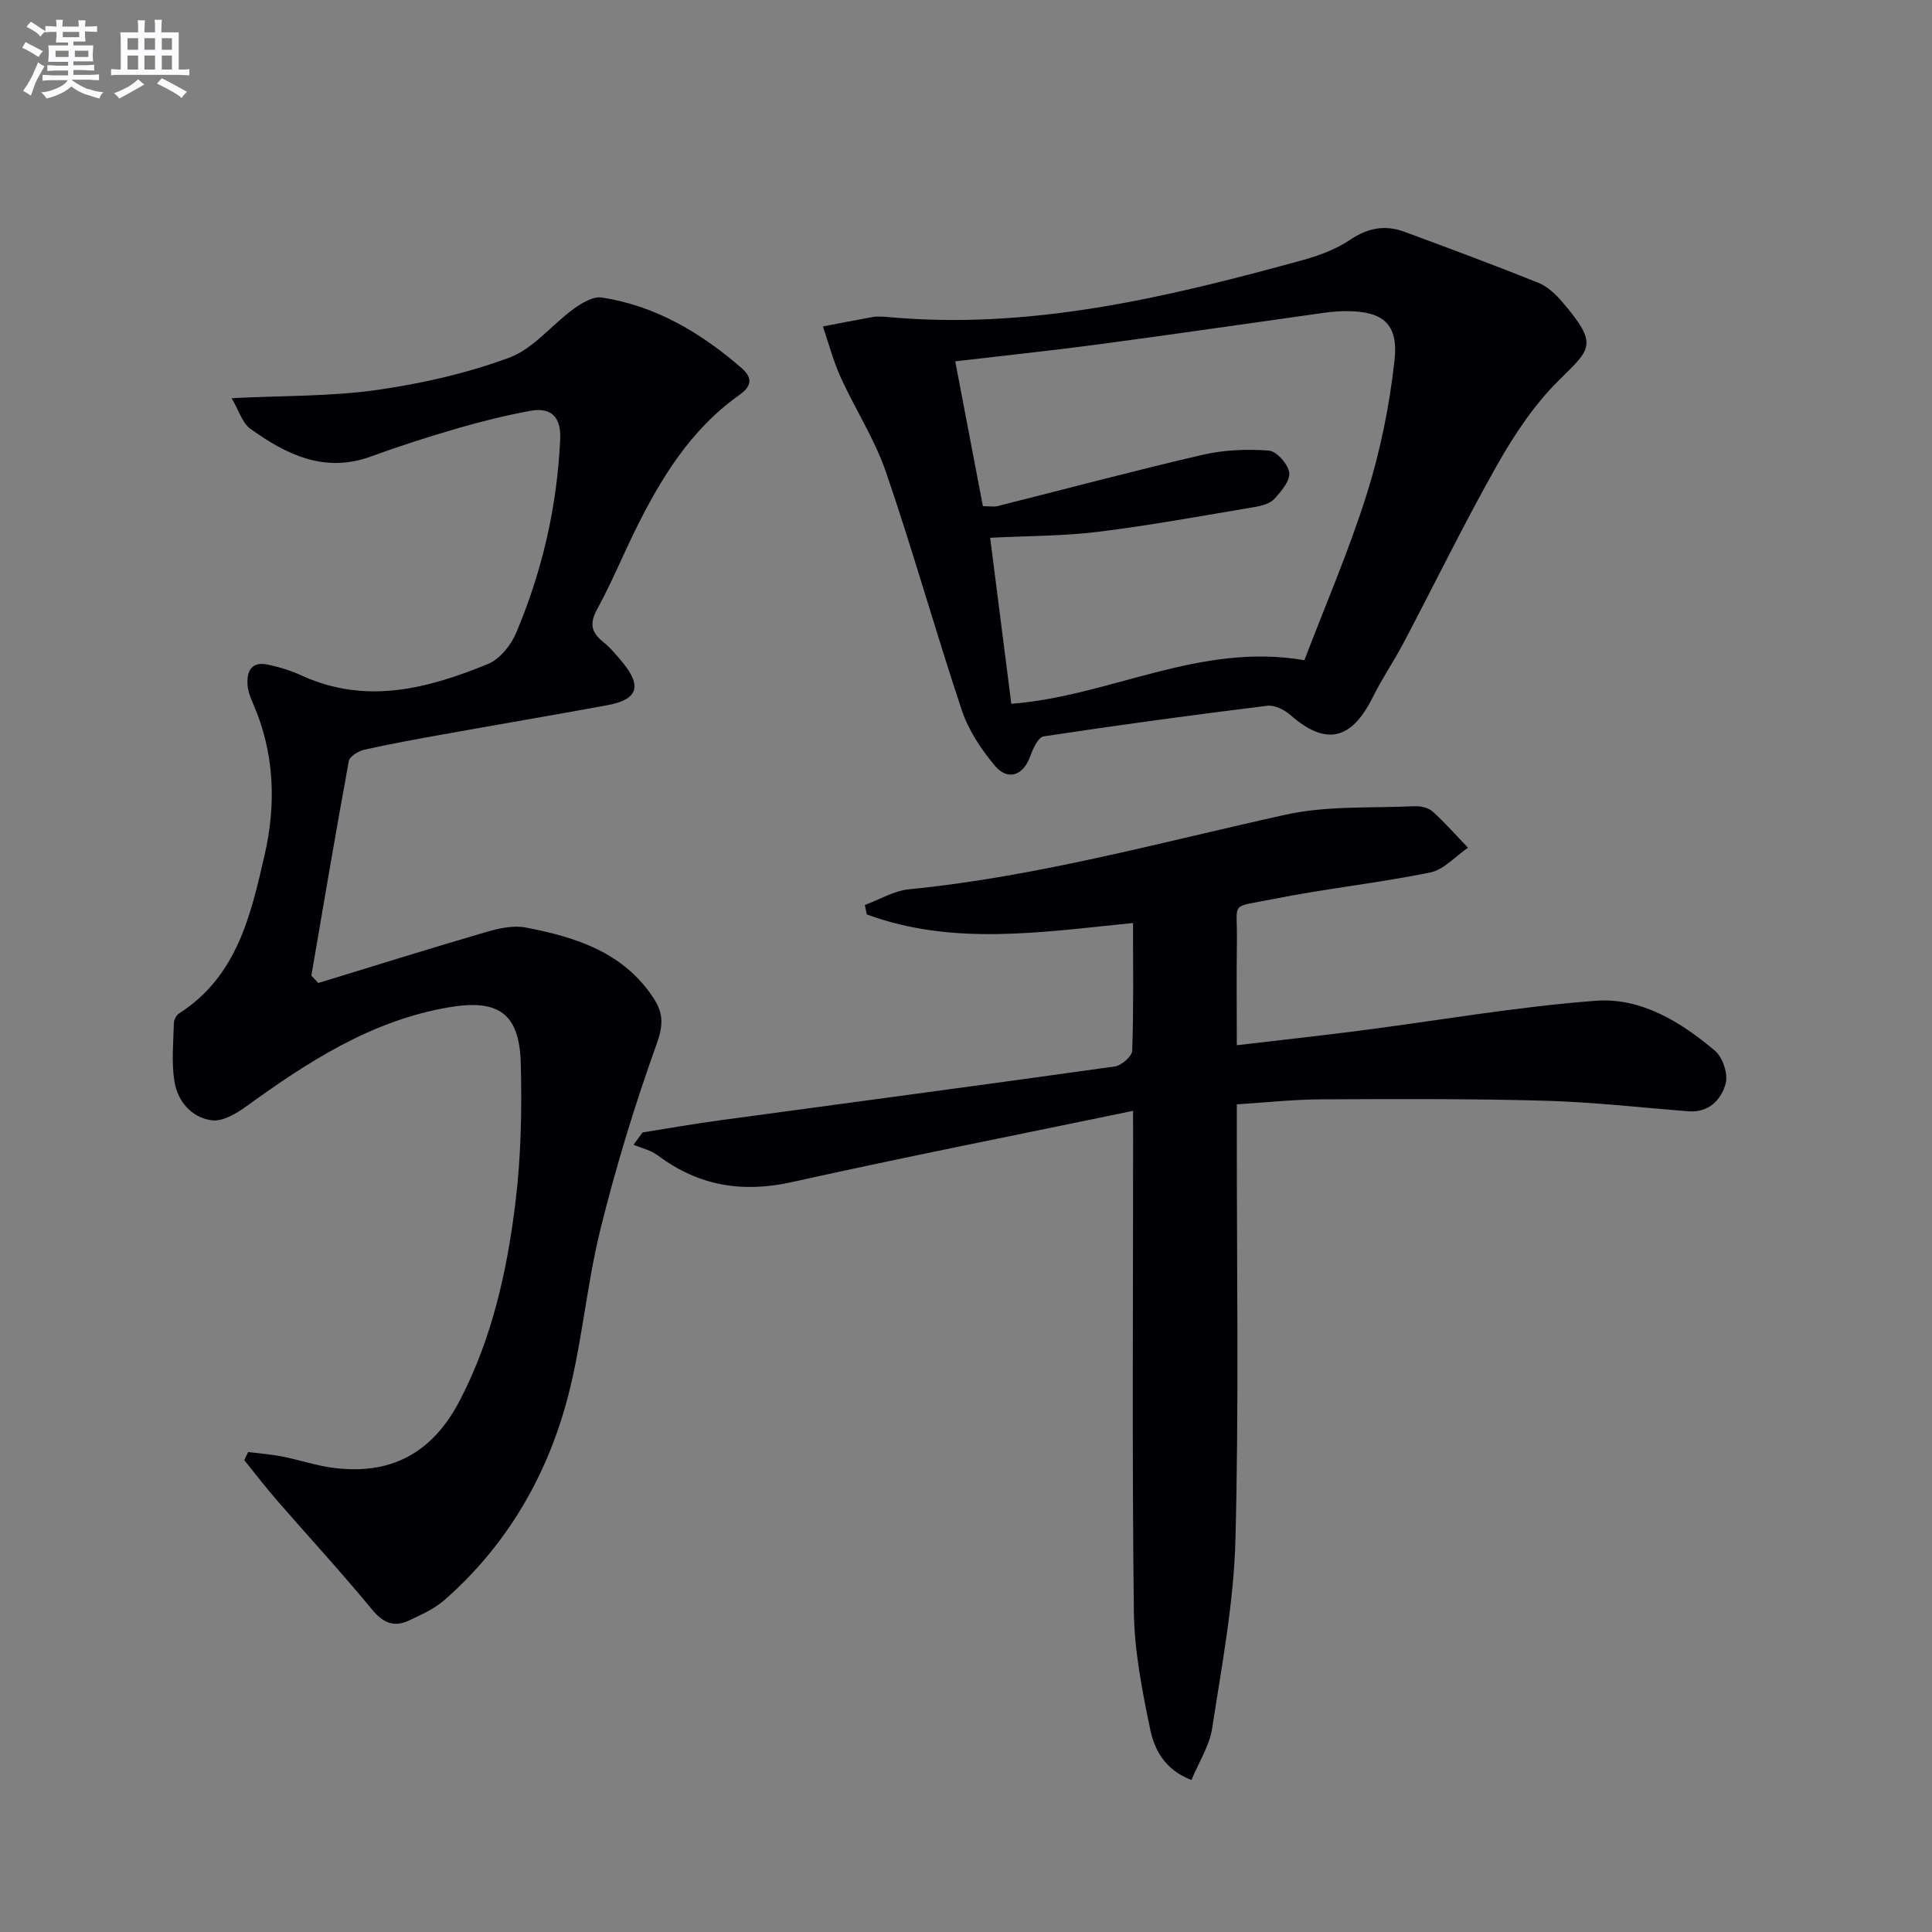
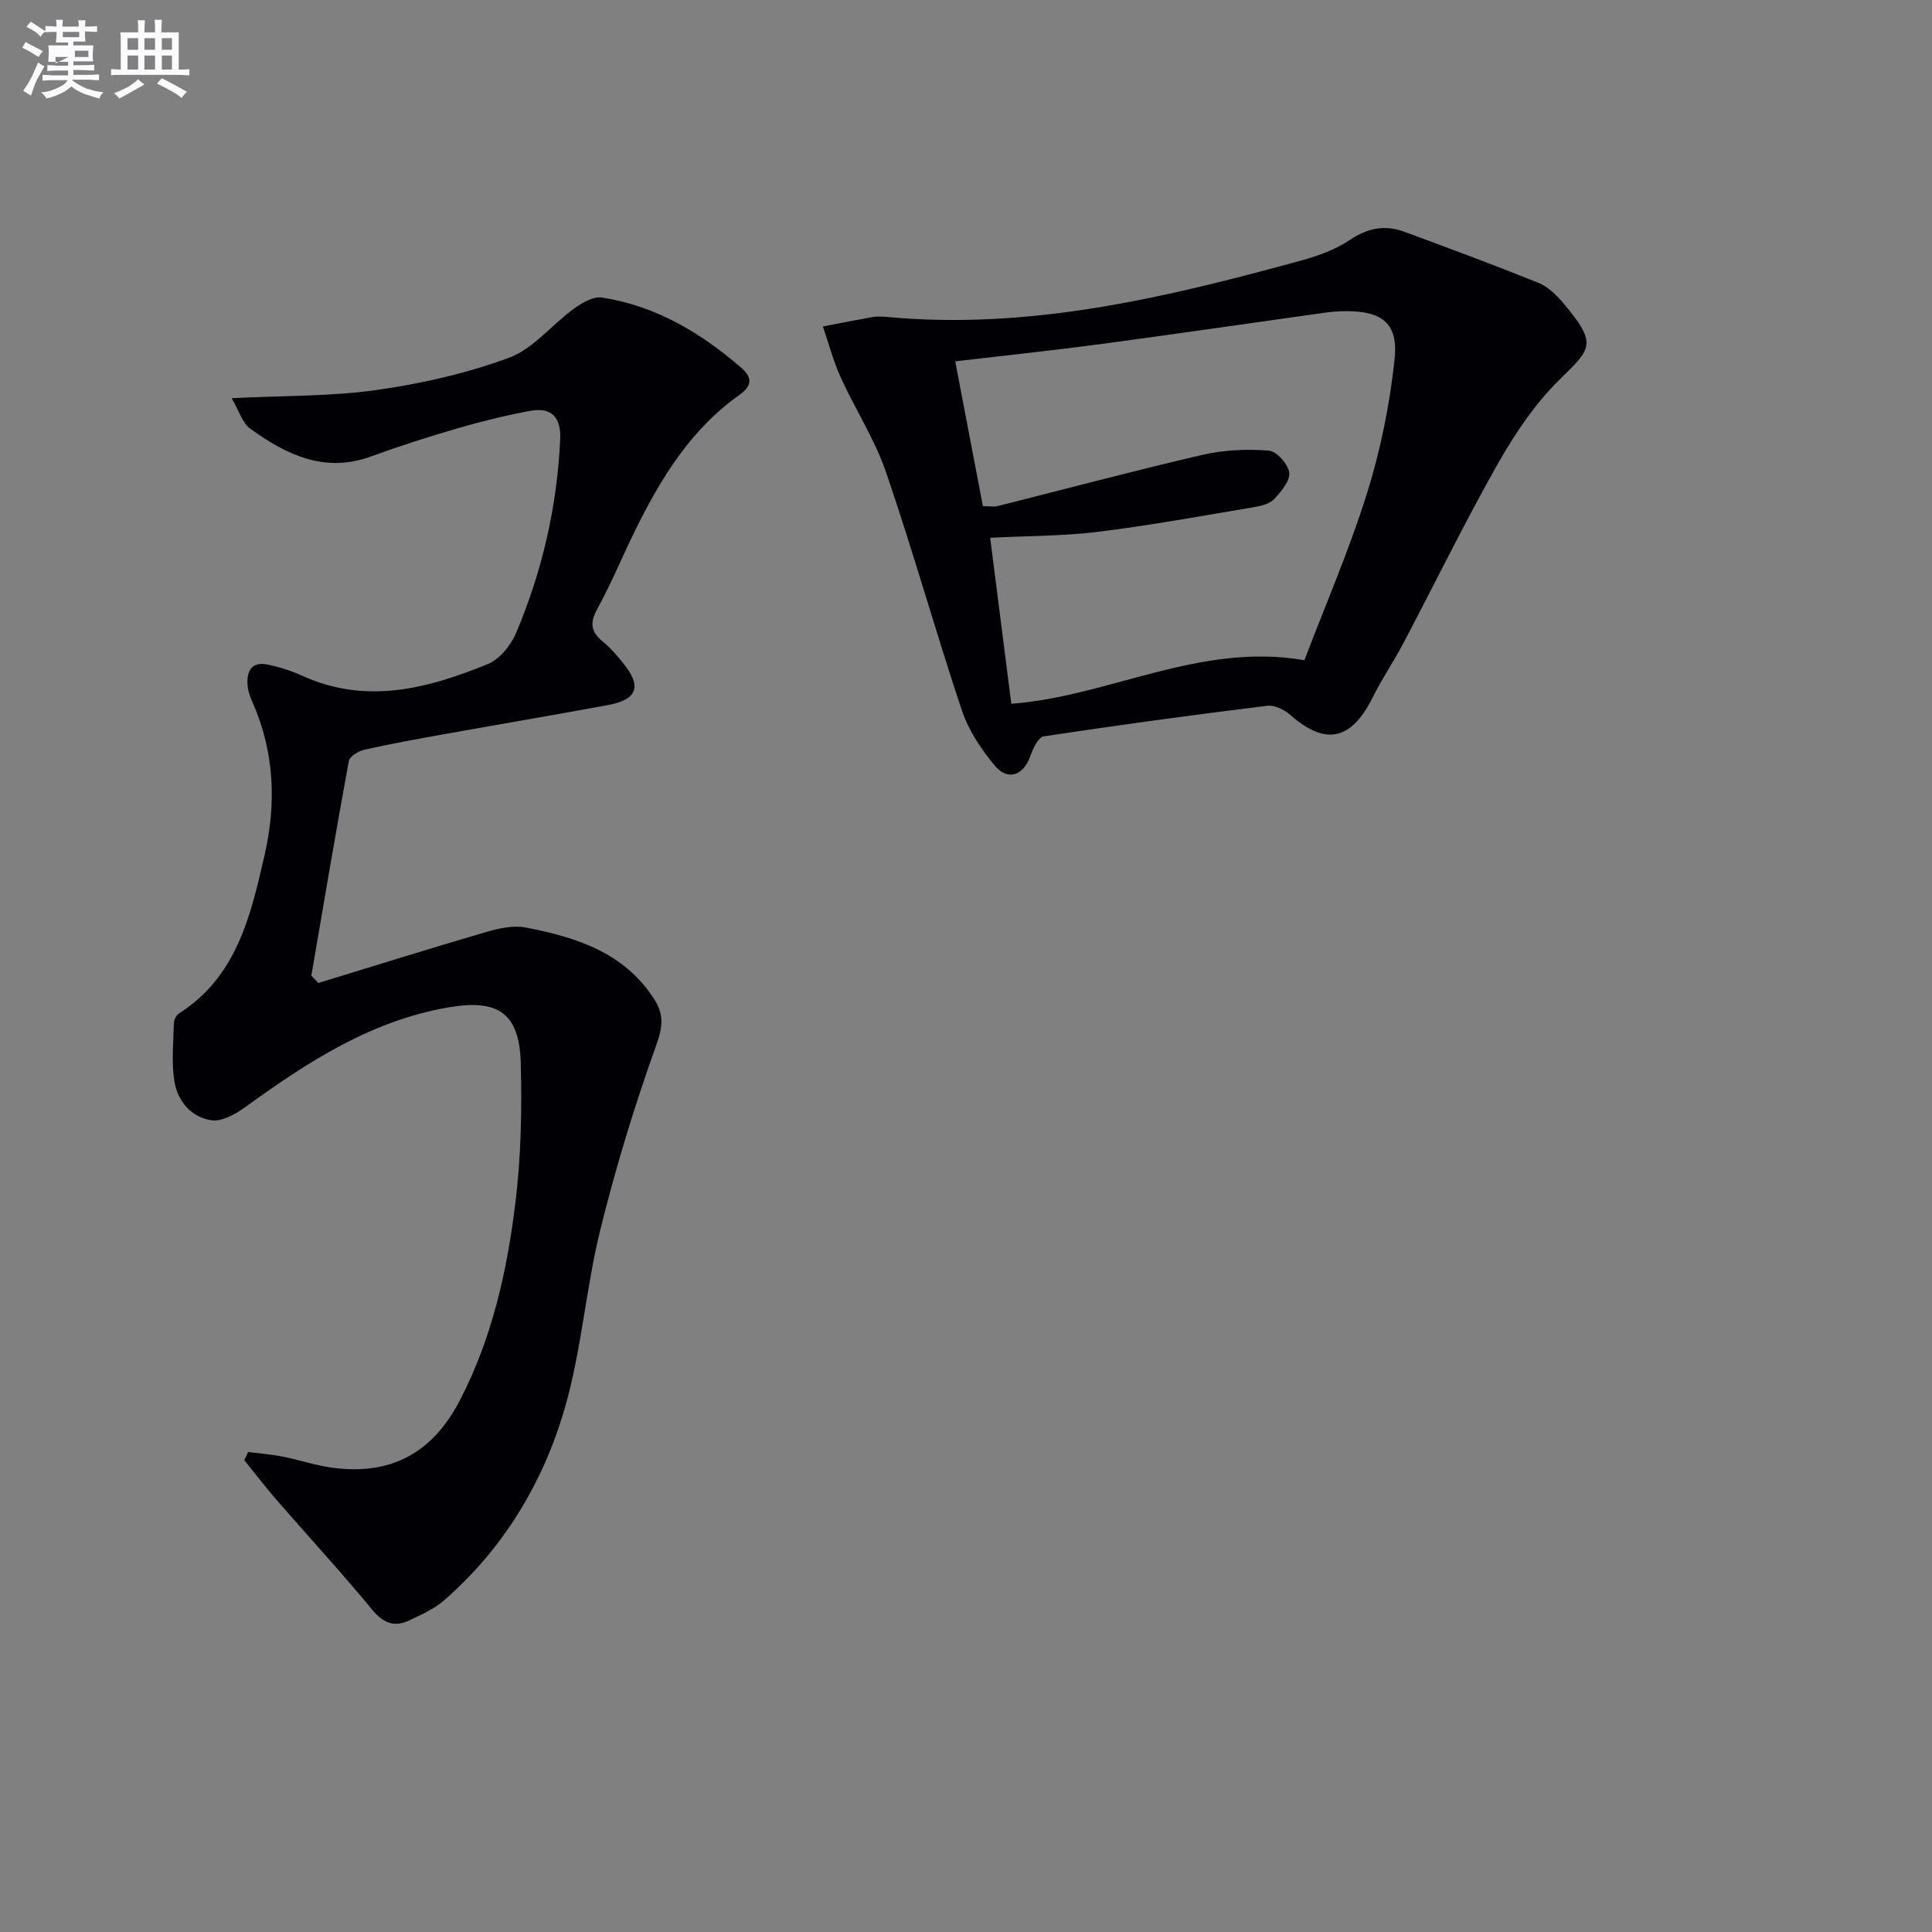
<svg xmlns="http://www.w3.org/2000/svg" enable-background="new 0 0 400 400" viewBox="0 0 400 400">
  <rect x="0" y="0" width="400" height="400" fill="#808080" stroke="none" />
  <g fill="#010105">
    <path d="m51.38 300.63c2.36.3 4.74.47 7.07.93 3.41.67 6.75 1.81 10.18 2.29 12.13 1.7 20.87-2.9 26.59-13.94 6.7-12.91 9.77-26.81 11.5-40.98 1.16-9.5 1.35-19.19 1.1-28.77-.26-10.4-4.67-13.35-14.87-11.61-16.09 2.74-29.25 11.31-42.11 20.62-2.02 1.46-4.85 3.09-7.04 2.77-4.24-.6-7.07-4-7.71-8.18-.6-3.9-.19-7.96-.09-11.94.02-.69.5-1.64 1.07-2 12.01-7.66 14.85-20.35 17.72-32.83 2.42-10.55 2.04-21.12-2.37-31.27-.53-1.21-1.06-2.51-1.16-3.8-.24-2.91.78-5.05 4.2-4.32 2.42.51 4.84 1.27 7.09 2.3 13.26 6.04 26 2.68 38.46-2.42 2.46-1.01 4.78-3.89 5.86-6.46 5.39-12.78 8.48-26.15 9.11-40.06.21-4.58-1.8-6.72-6.24-5.89-5.03.94-10.03 2.16-14.95 3.59-6.05 1.76-12.06 3.68-17.97 5.84-9.63 3.53-17.54-.38-24.98-5.72-1.69-1.22-2.39-3.82-3.88-6.34 10.87-.55 20.57-.35 30.05-1.7 9.29-1.32 18.64-3.44 27.42-6.69 4.99-1.85 8.78-6.78 13.3-10.07 1.69-1.23 4.06-2.66 5.88-2.38 11.16 1.72 20.51 7.3 28.92 14.6 2.33 2.03 2.13 3.74-.44 5.56-10.11 7.16-16.33 17.35-21.66 28.2-2.63 5.37-4.92 10.92-7.79 16.15-1.6 2.91-1.27 4.77 1.2 6.76 1.54 1.24 2.85 2.8 4.11 4.34 4 4.9 3.06 7.63-3.14 8.78-11.41 2.1-22.85 4.04-34.27 6.09-5.39.97-10.78 1.94-16.11 3.14-1.22.28-3.03 1.37-3.21 2.34-2.72 14.79-5.22 29.62-7.76 44.44.48.51.96 1.01 1.44 1.52 11.61-3.55 23.19-7.18 34.84-10.58 2.58-.75 5.53-1.4 8.08-.91 10.41 2 20.34 5.11 26.59 14.78 2.01 3.12 1.88 5.62.52 9.4-4.52 12.6-8.45 25.47-11.66 38.47-3.01 12.23-3.88 25.03-7.4 37.08-4.47 15.31-12.67 28.88-24.9 39.55-2.08 1.82-4.78 3.01-7.32 4.21-3.15 1.48-5.4.43-7.69-2.36-6.32-7.68-13.08-15-19.6-22.51-2.35-2.7-4.53-5.55-6.78-8.33.25-.57.52-1.13.8-1.69z" />
-     <path d="m234.59 229.99c-24.27 5.03-47.51 9.61-70.63 14.75-10.31 2.29-19.36.78-27.76-5.52-1.43-1.07-3.34-1.5-5.03-2.22.62-.85 1.24-1.69 1.86-2.54 5.31-.84 10.6-1.78 15.92-2.5 27.29-3.71 54.59-7.33 81.85-11.16 1.38-.19 3.57-2.09 3.61-3.26.31-8.63.17-17.28.17-26.44-18.76 1.86-37.2 4.82-55.11-1.77-.14-.65-.28-1.31-.42-1.96 3.04-1.12 6.01-2.94 9.13-3.25 26.54-2.61 52.15-9.75 78.06-15.46 8.58-1.89 17.72-1.32 26.61-1.74 1.25-.06 2.86.3 3.75 1.09 2.59 2.33 4.91 4.98 7.33 7.5-2.6 1.77-4.99 4.56-7.83 5.13-10.88 2.21-21.98 3.38-32.87 5.57-8.77 1.76-7.01.25-7.14 8.72-.1 6.79-.02 13.59-.02 21.47 8.86-1.04 17.19-1.95 25.5-3.02 16.27-2.1 32.47-4.95 48.8-6.18 9.35-.71 17.62 4.35 24.7 10.35 1.6 1.36 2.76 4.83 2.21 6.8-.92 3.32-3.46 6.06-7.7 5.73-9.94-.77-19.87-1.92-29.82-2.19-15.46-.43-30.95-.35-46.42-.28-5.61.03-11.21.65-17.27 1.03v5.77c-.02 28.15.45 56.32-.29 84.46-.34 13.02-2.84 26.01-4.81 38.95-.55 3.59-2.73 6.94-4.29 10.71-5.54-2.11-7.67-6.3-8.55-10.51-1.68-8.07-3.29-16.32-3.38-24.51-.38-32.31-.15-64.64-.15-96.96-.01-1.98-.01-3.93-.01-6.56z" />
    <path d="m183.33 65.59c29.63 2.84 57.97-3.94 86.17-11.68 3.49-.96 7.07-2.27 10.04-4.27 3.68-2.48 7.25-3.12 11.23-1.65 9.28 3.43 18.56 6.87 27.73 10.56 1.91.77 3.63 2.42 5.01 4.03 7.45 8.75 5.89 9.59-.69 16.08-5.08 5.01-9.23 11.21-12.77 17.46-6.86 12.12-12.97 24.67-19.47 37-2.01 3.82-4.47 7.41-6.38 11.26-4.43 8.91-9.75 10.05-17.03 3.66-1.24-1.09-3.29-2.11-4.81-1.92-15.45 1.91-30.89 4-46.28 6.34-1.12.17-2.21 2.51-2.75 4.05-1.44 4.05-4.65 5.27-7.4 1.97-2.81-3.37-5.41-7.29-6.79-11.41-5.46-16.36-10.11-33-15.7-49.31-2.34-6.83-6.4-13.06-9.41-19.69-1.52-3.36-2.46-6.98-3.66-10.48 3.49-.67 6.97-1.36 10.47-1.98.8-.14 1.66-.02 2.49-.02zm86.73 71.1c4.3-11.29 9.25-22.71 12.95-34.51 2.8-8.93 4.69-18.29 5.71-27.6.84-7.61-2.46-10.17-10.04-10.16-1.49 0-2.99.13-4.46.33-15.45 2.16-30.89 4.42-46.35 6.49-9.83 1.31-19.7 2.35-30.1 3.57 1.92 10.04 3.83 20.04 5.73 29.99 1.43 0 2.3.17 3.07-.03 14.14-3.55 28.23-7.32 42.43-10.61 4.42-1.02 9.16-1.21 13.69-.87 1.61.12 4 2.81 4.23 4.56.22 1.67-1.65 3.89-3.07 5.43-.91.99-2.63 1.45-4.07 1.69-10.78 1.81-21.54 3.79-32.38 5.13-7.32.9-14.77.85-22.4 1.24 1.47 11.55 2.91 22.88 4.38 34.37 20.4-1.54 38.96-12.78 60.68-9.02z" />
  </g>
-   <path d="m6.8 9.5c.6.3 1.3.7 2.1 1.1-.4.4-.7.8-.9 1.2-.7-.4-1.3-.8-1.8-1.1s-1.1-.6-1.6-.8c.2-.4.5-.8.7-1.2.4.2.8.5 1.5.8zm.9 6.9c-.3.6-.5 1.1-.7 1.7s-.4 1.1-.6 1.7c-.6-.4-1.1-.7-1.6-1 .7-1 1.2-1.8 1.5-2.4.3-.5.6-1.1.8-1.7.3-.6.5-1.2.8-1.8.3.3.8.6 1.3.8-.7 1.3-1.2 2.2-1.5 2.7zm.1-11c.4.3 1 .7 1.7 1.1-.5.2-.8.6-1.1 1.1-.5-.6-1-1-1.4-1.2s-.9-.6-1.5-.8c.2-.4.5-.7.9-1.1.5.3.9.6 1.4.9zm10.5 13c1 .4 2 .6 3.1.7-.4.4-.7.8-.8 1.3-.9-.2-1.9-.6-3-.9-1-.4-2-.9-2.8-1.6-.5.4-1.1.9-1.9 1.3s-1.9.9-3.3 1.2c-.1-.3-.5-.8-1.1-1.3 1 0 2.1-.3 3.2-.8 1.2-.5 1.9-1 2.3-1.7h-3.2c-.4 0-1 0-2 .1v-1.2c1 0 1.7.1 2 .1h3.3v-1h-2.3c-.2 0-.9 0-2 .1v-1.2c1.2 0 1.9.1 2 .1h2.3v-.8h-4.1c0-.7.1-1.2.1-1.6 0-.5 0-1.1-.1-1.8h4.1v-.6h-2.5c0-.6.1-1.1.1-1.6v-.6h-.5c-.4 0-1 0-1.8.1v-1.3c1.2 0 1.9.1 2.1.1h.2c0-.3 0-.8-.1-1.4h1.4c0 .6-.1 1-.1 1.4h3.4c0-.4 0-.8-.1-1.3h1.5c0 .4-.1.9-.1 1.3.7 0 1.5 0 2.5-.1v1.2c-1 0-1.8-.1-2.5-.1v.6c0 .3 0 .8.1 1.5h-2.5v.8h4.1c0 .7-.1 1.3-.1 1.8s0 1 .1 1.5h-4.1v.8h1.4c.8 0 1.8 0 2.9-.1v1.2c-1 0-1.9-.1-2.8-.1h-1.5v1h3.2c.3 0 1 0 2.1-.1v1.2c-1.1 0-1.8-.1-2.1-.1h-3.4l-.1.1c1.4 1 2.4 1.5 3.4 1.9zm-4.1-6.6v-1.3h-2.7v1.3zm2.2-4.1v-1.1h-3.4v1.1zm1.9 4.1v-1.3h-2.8v1.3z" fill="#fbfafc" />
+   <path d="m6.8 9.5c.6.3 1.3.7 2.1 1.1-.4.4-.7.8-.9 1.2-.7-.4-1.3-.8-1.8-1.1s-1.1-.6-1.6-.8c.2-.4.5-.8.7-1.2.4.2.8.5 1.5.8zm.9 6.9c-.3.6-.5 1.1-.7 1.7s-.4 1.1-.6 1.7c-.6-.4-1.1-.7-1.6-1 .7-1 1.2-1.8 1.5-2.4.3-.5.6-1.1.8-1.7.3-.6.5-1.2.8-1.8.3.3.8.6 1.3.8-.7 1.3-1.2 2.2-1.5 2.7zm.1-11c.4.3 1 .7 1.7 1.1-.5.2-.8.6-1.1 1.1-.5-.6-1-1-1.4-1.2s-.9-.6-1.5-.8c.2-.4.5-.7.9-1.1.5.3.9.6 1.4.9zm10.5 13c1 .4 2 .6 3.1.7-.4.4-.7.8-.8 1.3-.9-.2-1.9-.6-3-.9-1-.4-2-.9-2.8-1.6-.5.4-1.1.9-1.9 1.3s-1.9.9-3.3 1.2c-.1-.3-.5-.8-1.1-1.3 1 0 2.1-.3 3.2-.8 1.2-.5 1.9-1 2.3-1.7h-3.2c-.4 0-1 0-2 .1v-1.2c1 0 1.7.1 2 .1h3.3v-1h-2.3c-.2 0-.9 0-2 .1v-1.2c1.2 0 1.9.1 2 .1h2.3v-.8h-4.1c0-.7.1-1.2.1-1.6 0-.5 0-1.1-.1-1.8h4.1v-.6h-2.5c0-.6.1-1.1.1-1.6v-.6h-.5c-.4 0-1 0-1.8.1v-1.3c1.2 0 1.9.1 2.1.1h.2c0-.3 0-.8-.1-1.4h1.4c0 .6-.1 1-.1 1.4h3.4c0-.4 0-.8-.1-1.3h1.5c0 .4-.1.9-.1 1.3.7 0 1.5 0 2.5-.1v1.2c-1 0-1.8-.1-2.5-.1v.6c0 .3 0 .8.1 1.5h-2.5v.8h4.1c0 .7-.1 1.3-.1 1.8s0 1 .1 1.5h-4.1v.8h1.4c.8 0 1.8 0 2.9-.1v1.2c-1 0-1.9-.1-2.8-.1h-1.5v1h3.2c.3 0 1 0 2.1-.1v1.2c-1.1 0-1.8-.1-2.1-.1h-3.4l-.1.1c1.4 1 2.4 1.5 3.4 1.9zm-4.1-6.6h-2.7v1.3zm2.2-4.1v-1.1h-3.4v1.1zm1.9 4.1v-1.3h-2.8v1.3z" fill="#fbfafc" />
  <path d="m37 6.7v2.3 5.4c1 0 1.8 0 2.2-.1v1.3c-.6 0-1.5-.1-2.5-.1h-11.9c-.7 0-1.3 0-1.8.1v-1.3c.5 0 1.1.1 2 .1v-5.2c0-1 0-1.8-.1-2.5h3.7c0-1.3 0-2.1-.1-2.5h1.5c0 .4-.1 1.3-.1 2.5h2.2c0-1.2 0-2.1-.1-2.6h1.5c0 .4-.1 1.3-.1 2.6zm-12.3 13.7c-.3-.4-.7-.8-1.1-1.1 1.1-.4 2.1-.9 2.9-1.3.8-.5 1.5-1 2.1-1.6.4.4.9.8 1.3 1.1-2.5 1.4-4.2 2.4-5.2 2.9zm3.9-10.1v-2.4h-2.2v2.4zm0 4.1v-2.9h-2.2v2.9zm3.5-4.1v-2.4h-2.2v2.4zm0 4.1v-2.9h-2.2v2.9zm.4 2.9 1-1.1c.6.3 1.4.7 2.5 1.3s2 1.1 2.7 1.5c-.4.4-.8.8-1.1 1.3-.8-.8-2.5-1.7-5.1-3zm3.1-7v-2.4h-2.1v2.4zm0 4.1v-2.9h-2.1v2.9z" fill="#fbfafc" />
</svg>